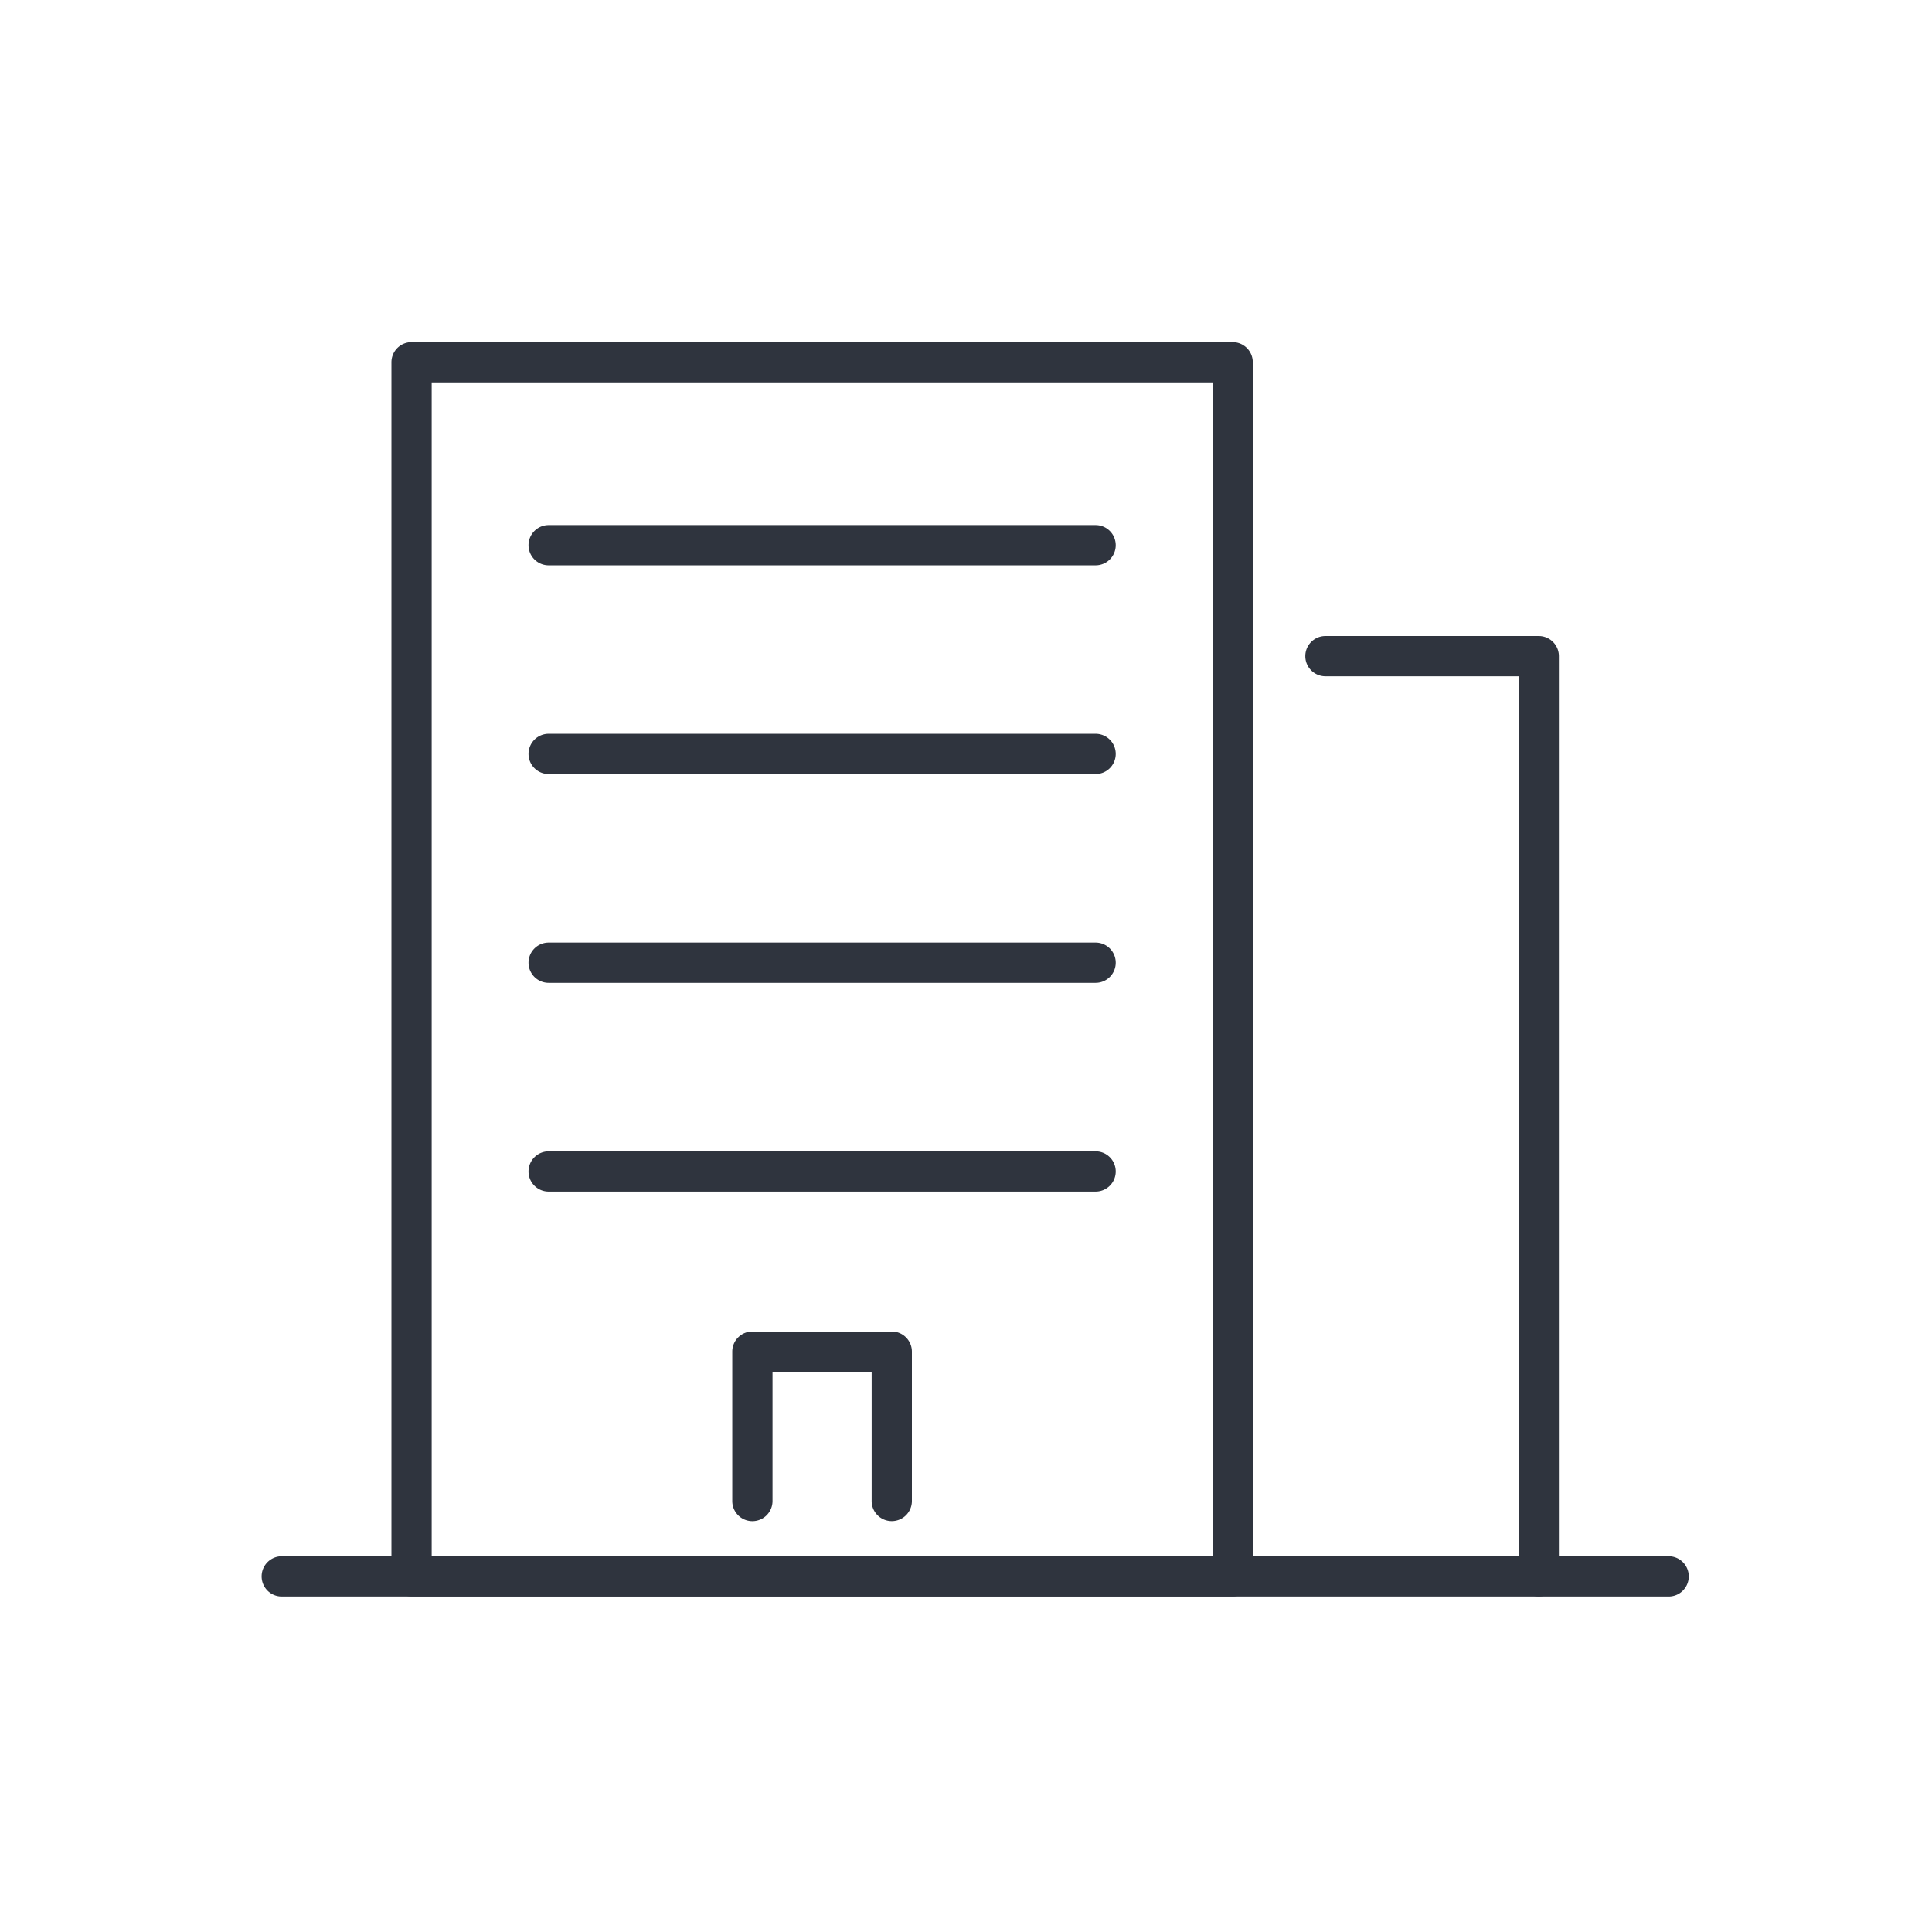
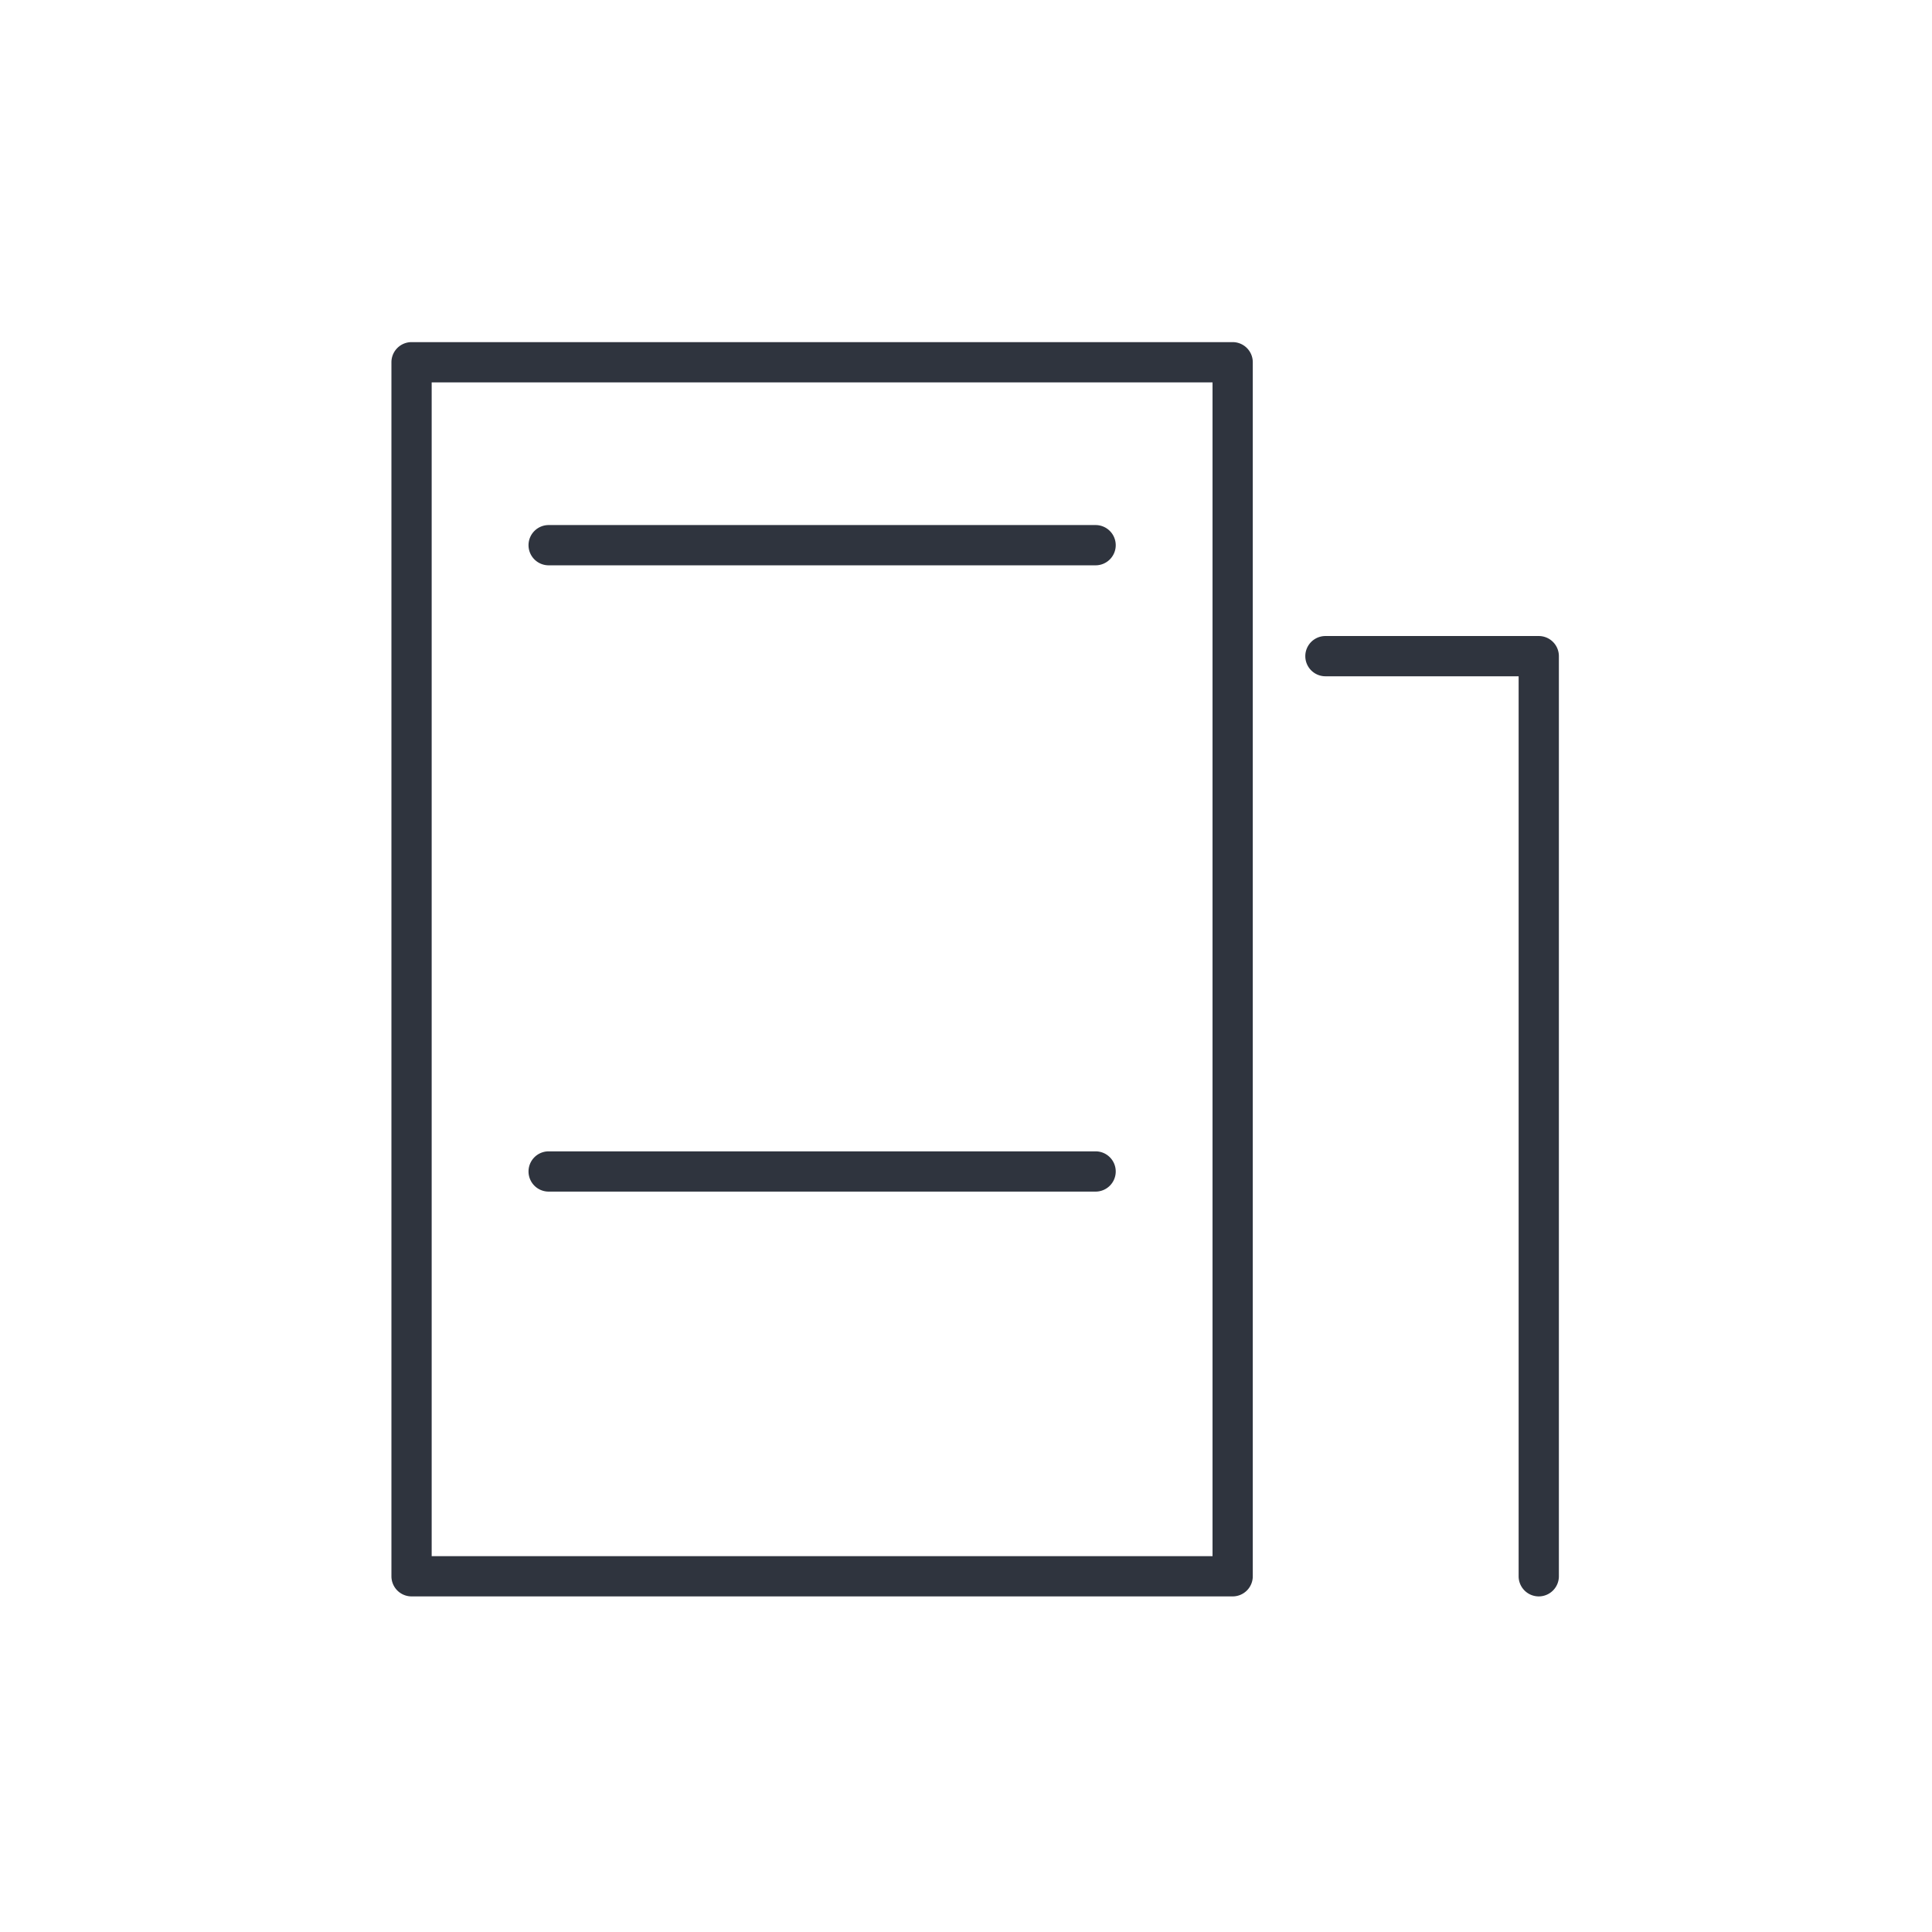
<svg xmlns="http://www.w3.org/2000/svg" width="48" height="48" viewBox="0 0 48 48">
  <g transform="translate(18954 997)">
-     <rect width="48" height="48" transform="translate(-18954 -997)" fill="none" />
    <path d="M0-.5H20.4a.5.5,0,0,1,.5.5V30.162a.5.5,0,0,1-.5.5H0a.5.5,0,0,1-.5-.5V0A.5.5,0,0,1,0-.5ZM19.9.5H.5V29.662H19.9Z" transform="translate(-18943.775 -988)" fill="#2f343e" />
    <path d="M235.05,178.009a.5.5,0,0,1-.5-.5v-22.36h-4.8a.5.5,0,0,1,0-1h5.3a.5.5,0,0,1,.5.5v22.86A.5.5,0,0,1,235.05,178.009Z" transform="translate(-19150.82 -1135.347)" fill="#2f343e" />
-     <path d="M34.457.5H0A.5.5,0,0,1-.5,0,.5.5,0,0,1,0-.5H34.457a.5.5,0,0,1,.5.5A.5.5,0,0,1,34.457.5Z" transform="translate(-18947 -957.835)" fill="#2f343e" />
-     <path d="M13.589.5H0A.5.5,0,0,1-.5,0,.5.5,0,0,1,0-.5H13.589a.5.5,0,0,1,.5.5A.5.5,0,0,1,13.589.5Z" transform="translate(-18940.369 -983.455)" fill="#2f343e" />
-     <path d="M13.589.5H0A.5.5,0,0,1-.5,0,.5.5,0,0,1,0-.5H13.589a.5.5,0,0,1,.5.5A.5.5,0,0,1,13.589.5Z" transform="translate(-18940.369 -978.269)" fill="#2f343e" />
-     <path d="M13.589.5H0A.5.5,0,0,1-.5,0,.5.5,0,0,1,0-.5H13.589a.5.5,0,0,1,.5.5A.5.5,0,0,1,13.589.5Z" transform="translate(-18940.369 -973.082)" fill="#2f343e" />
+     <path d="M13.589.5H0A.5.5,0,0,1-.5,0,.5.5,0,0,1,0-.5H13.589a.5.5,0,0,1,.5.5A.5.5,0,0,1,13.589.5" transform="translate(-18940.369 -983.455)" fill="#2f343e" />
    <path d="M13.589.5H0A.5.5,0,0,1-.5,0,.5.5,0,0,1,0-.5H13.589a.5.5,0,0,1,.5.5A.5.5,0,0,1,13.589.5Z" transform="translate(-18940.369 -967.895)" fill="#2f343e" />
-     <path d="M109.406,309.111a.5.5,0,0,1-.5-.5V305.4h-2.463v3.212a.5.5,0,0,1-1,0V304.9a.5.5,0,0,1,.5-.5h3.463a.5.5,0,0,1,.5.5v3.712A.5.5,0,0,1,109.406,309.111Z" transform="translate(-19041.25 -1268.319)" fill="#2f343e" />
  </g>
</svg>